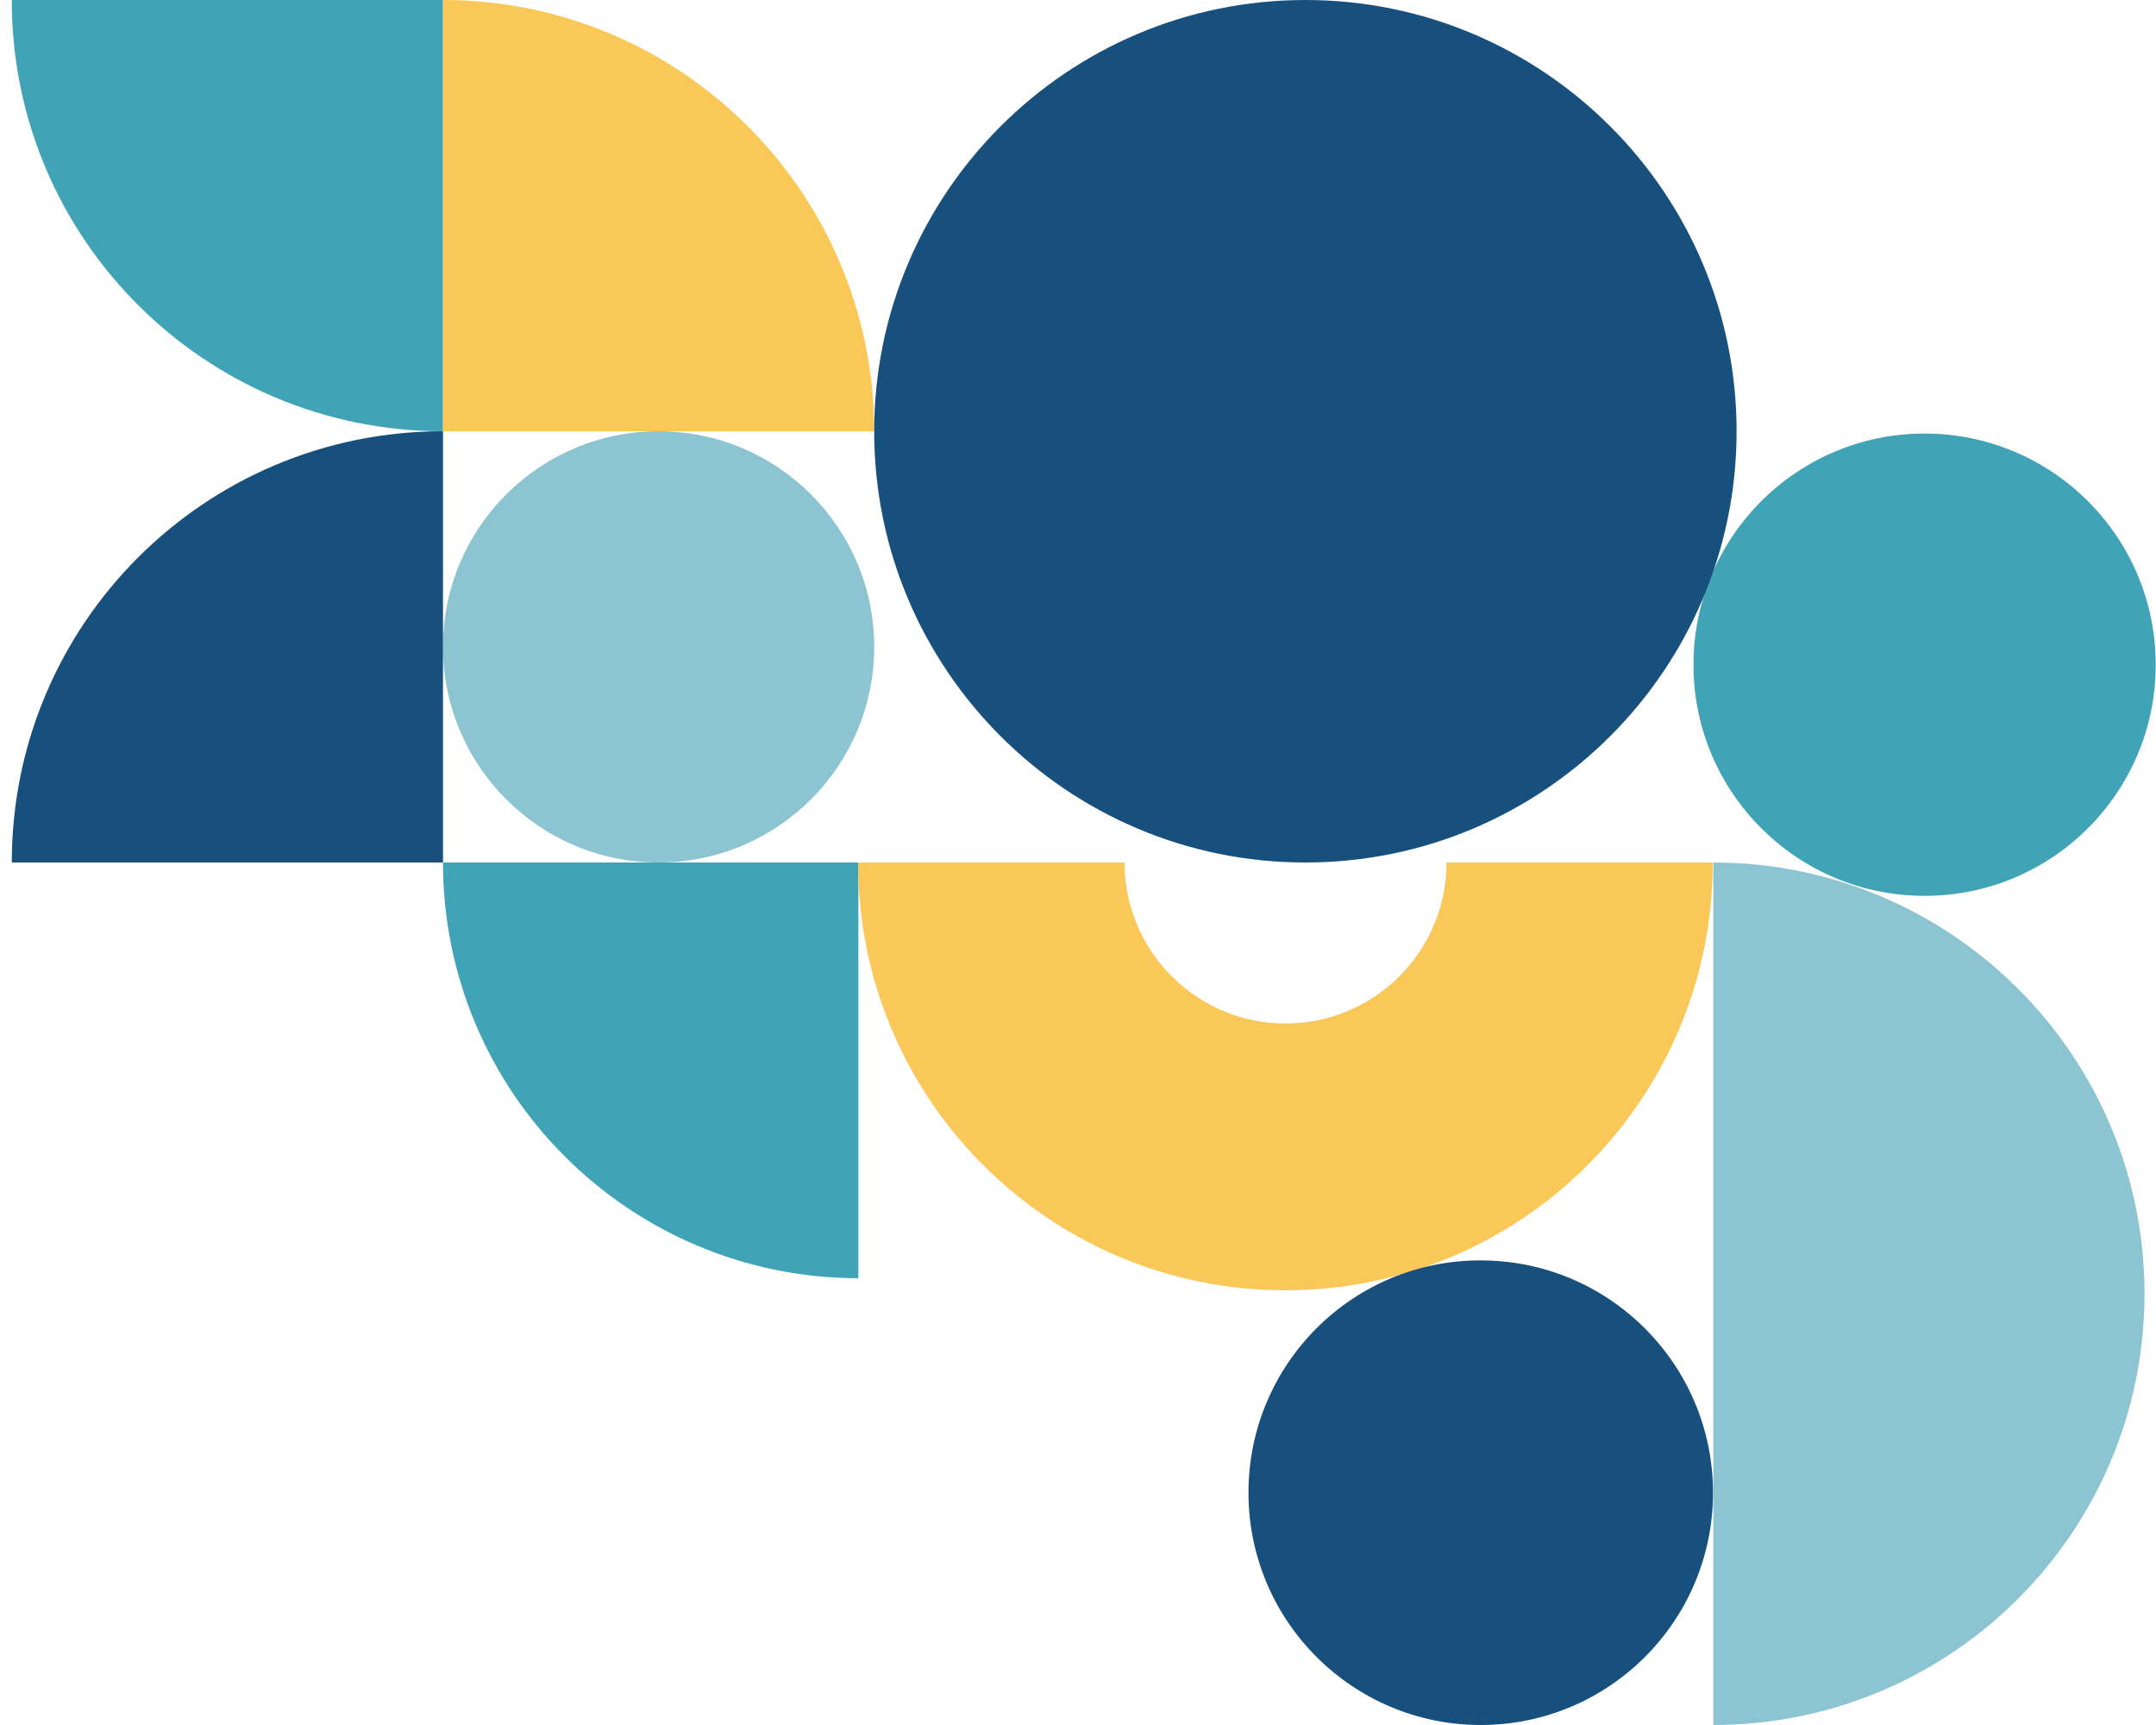
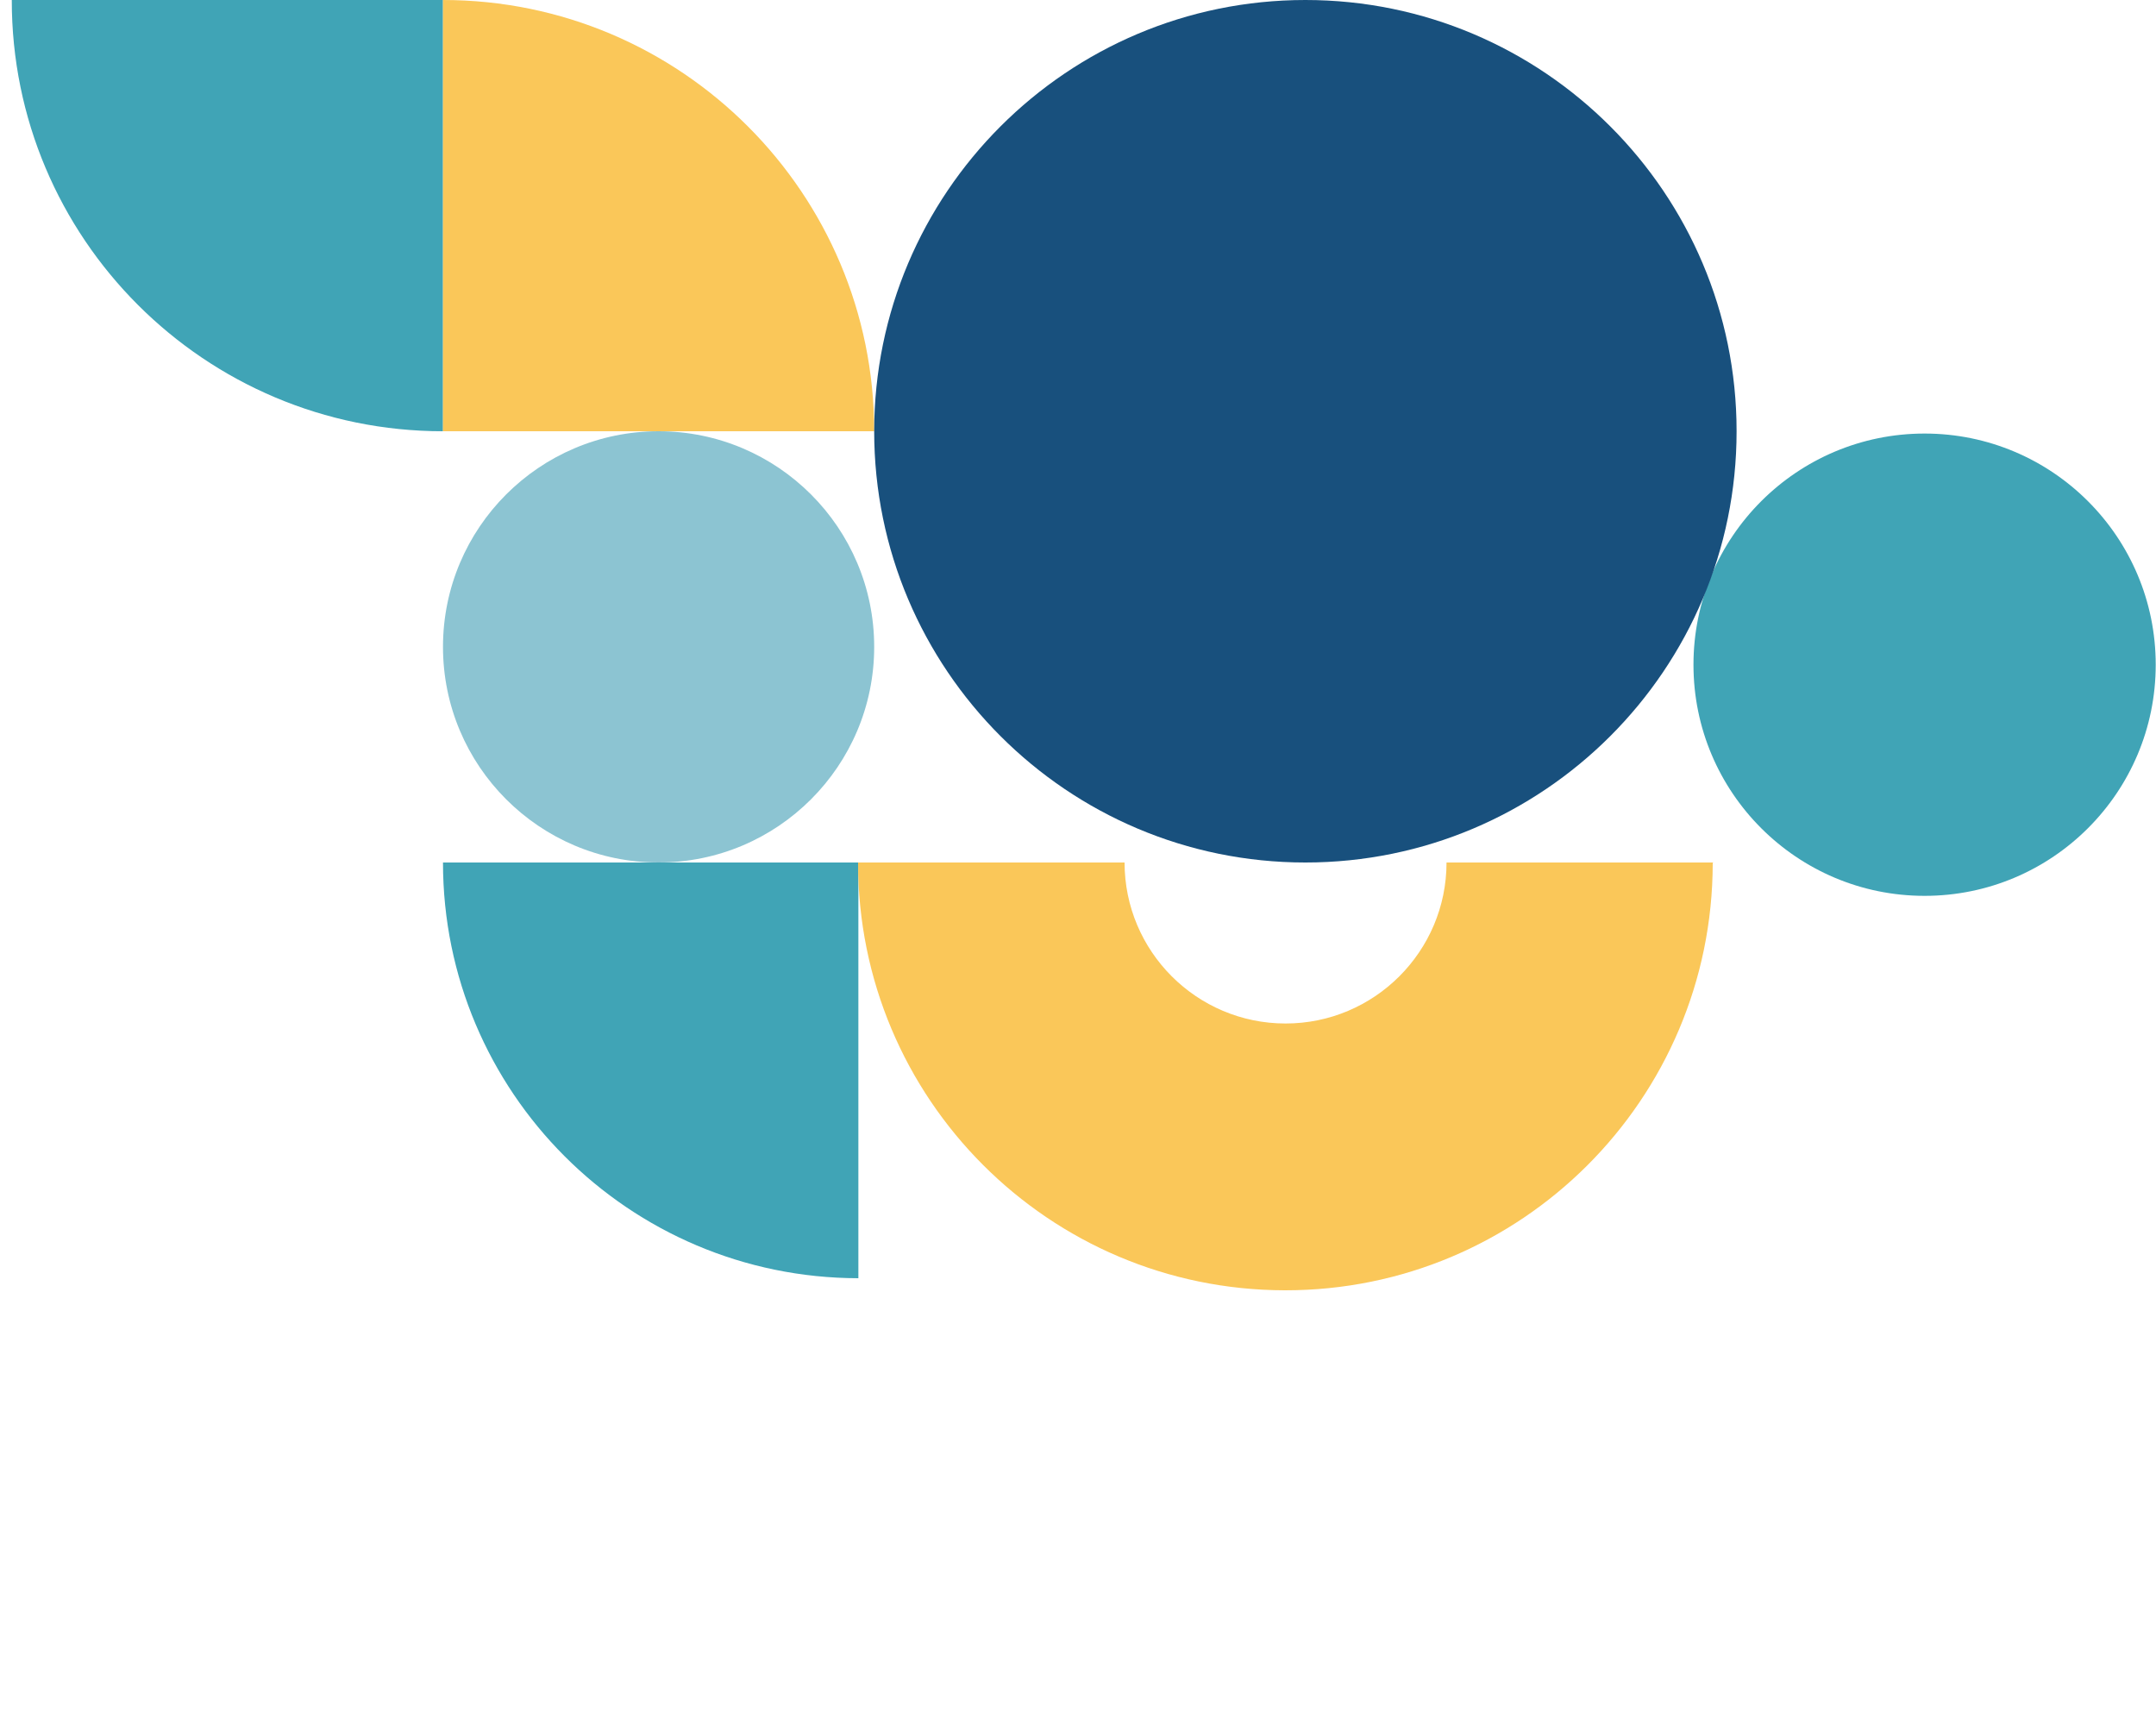
<svg xmlns="http://www.w3.org/2000/svg" version="1.1" id="Layer_1" x="0px" y="0px" viewBox="0 0 750 600" style="enable-background:new 0 0 750 600;" xml:space="preserve">
  <style type="text/css">
	.st0{fill:#8CC4D2;}
	.st1{fill:#40A4B6;}
	.st2{fill:#FAC759;}
	.st3{fill:#18507D;}
</style>
-   <path class="st0" d="M596,300c82.8,0,150,67.2,150,150s-67.2,150-150,150V300z" />
  <path class="st0" d="M154.1,225c0,41.4,33.6,75,75,75s75-33.6,75-75s-33.6-75-75-75S154.1,183.6,154.1,225L154.1,225L154.1,225" />
  <path class="st1" d="M298.6,444.6V300H154.1C154.1,379.8,218.8,444.5,298.6,444.6" />
  <path class="st1" d="M154.1,150V0H4.1C4,82.8,71.2,150,154.1,150L154.1,150" />
  <path class="st1" d="M589.1,231.2c0,44.4,36,80.4,80.4,80.4s80.4-36,80.4-80.4c0-44.4-36-80.4-80.4-80.4c0,0,0,0,0,0l0,0  C625.1,150.8,589.1,186.8,589.1,231.2" />
  <path class="st2" d="M595.9,300h-92.7c0,30.9-25.1,56-56,56s-56-25.1-56-56h-92.7c-0.1,82.1,66.4,148.7,148.5,148.8  s148.7-66.4,148.8-148.5C595.9,300.2,595.9,300.1,595.9,300" />
  <path class="st2" d="M154.1,0v150h150C304.1,67.2,236.9,0,154.1,0C154.1,0,154.1,0,154.1,0L154.1,0" />
-   <path class="st3" d="M434.3,519.2c0,44.6,36.2,80.8,80.8,80.8s80.8-36.2,80.8-80.8s-36.2-80.8-80.8-80.8l0,0  C470.5,438.3,434.3,474.5,434.3,519.2L434.3,519.2" />
-   <path class="st3" d="M4.1,300h150V150C71.2,150,4.1,217.1,4.1,300L4.1,300" />
  <path class="st3" d="M454.1,0c-82.8,0-150,67.2-150,150s67.2,150,150,150s150-67.2,150-150c0,0,0,0,0,0C604.1,67.2,536.9,0,454.1,0z  " />
</svg>